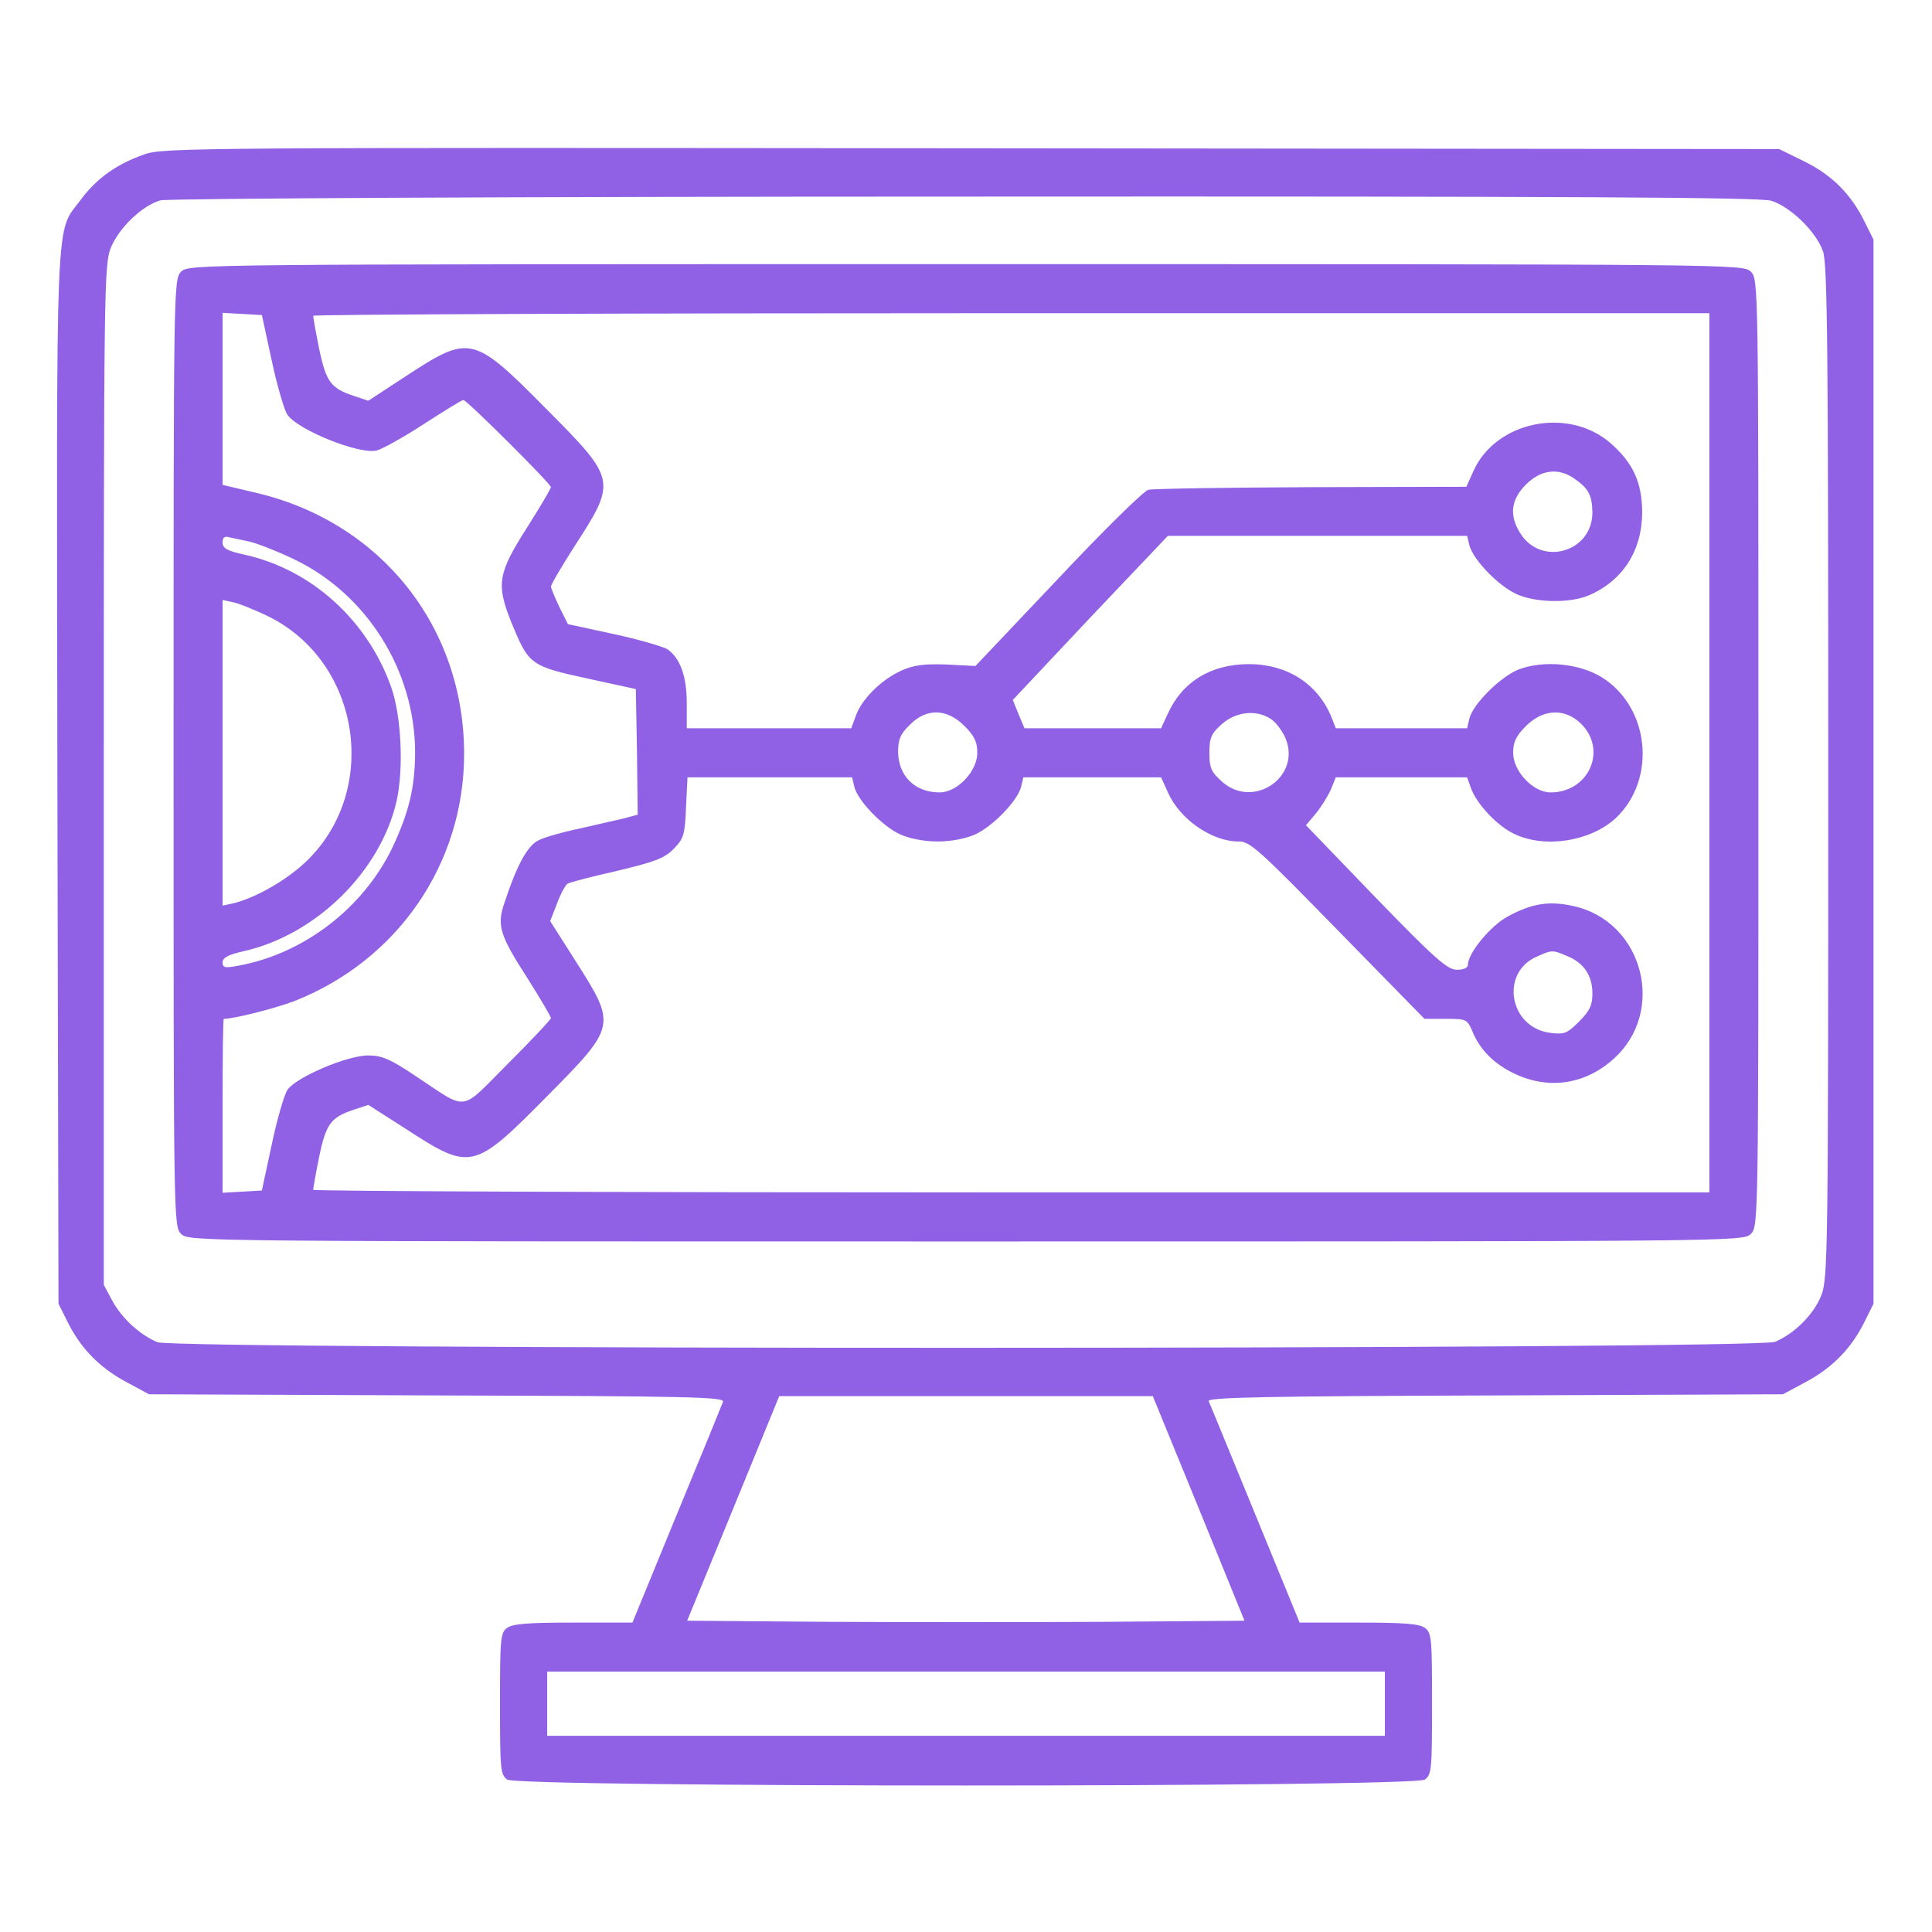
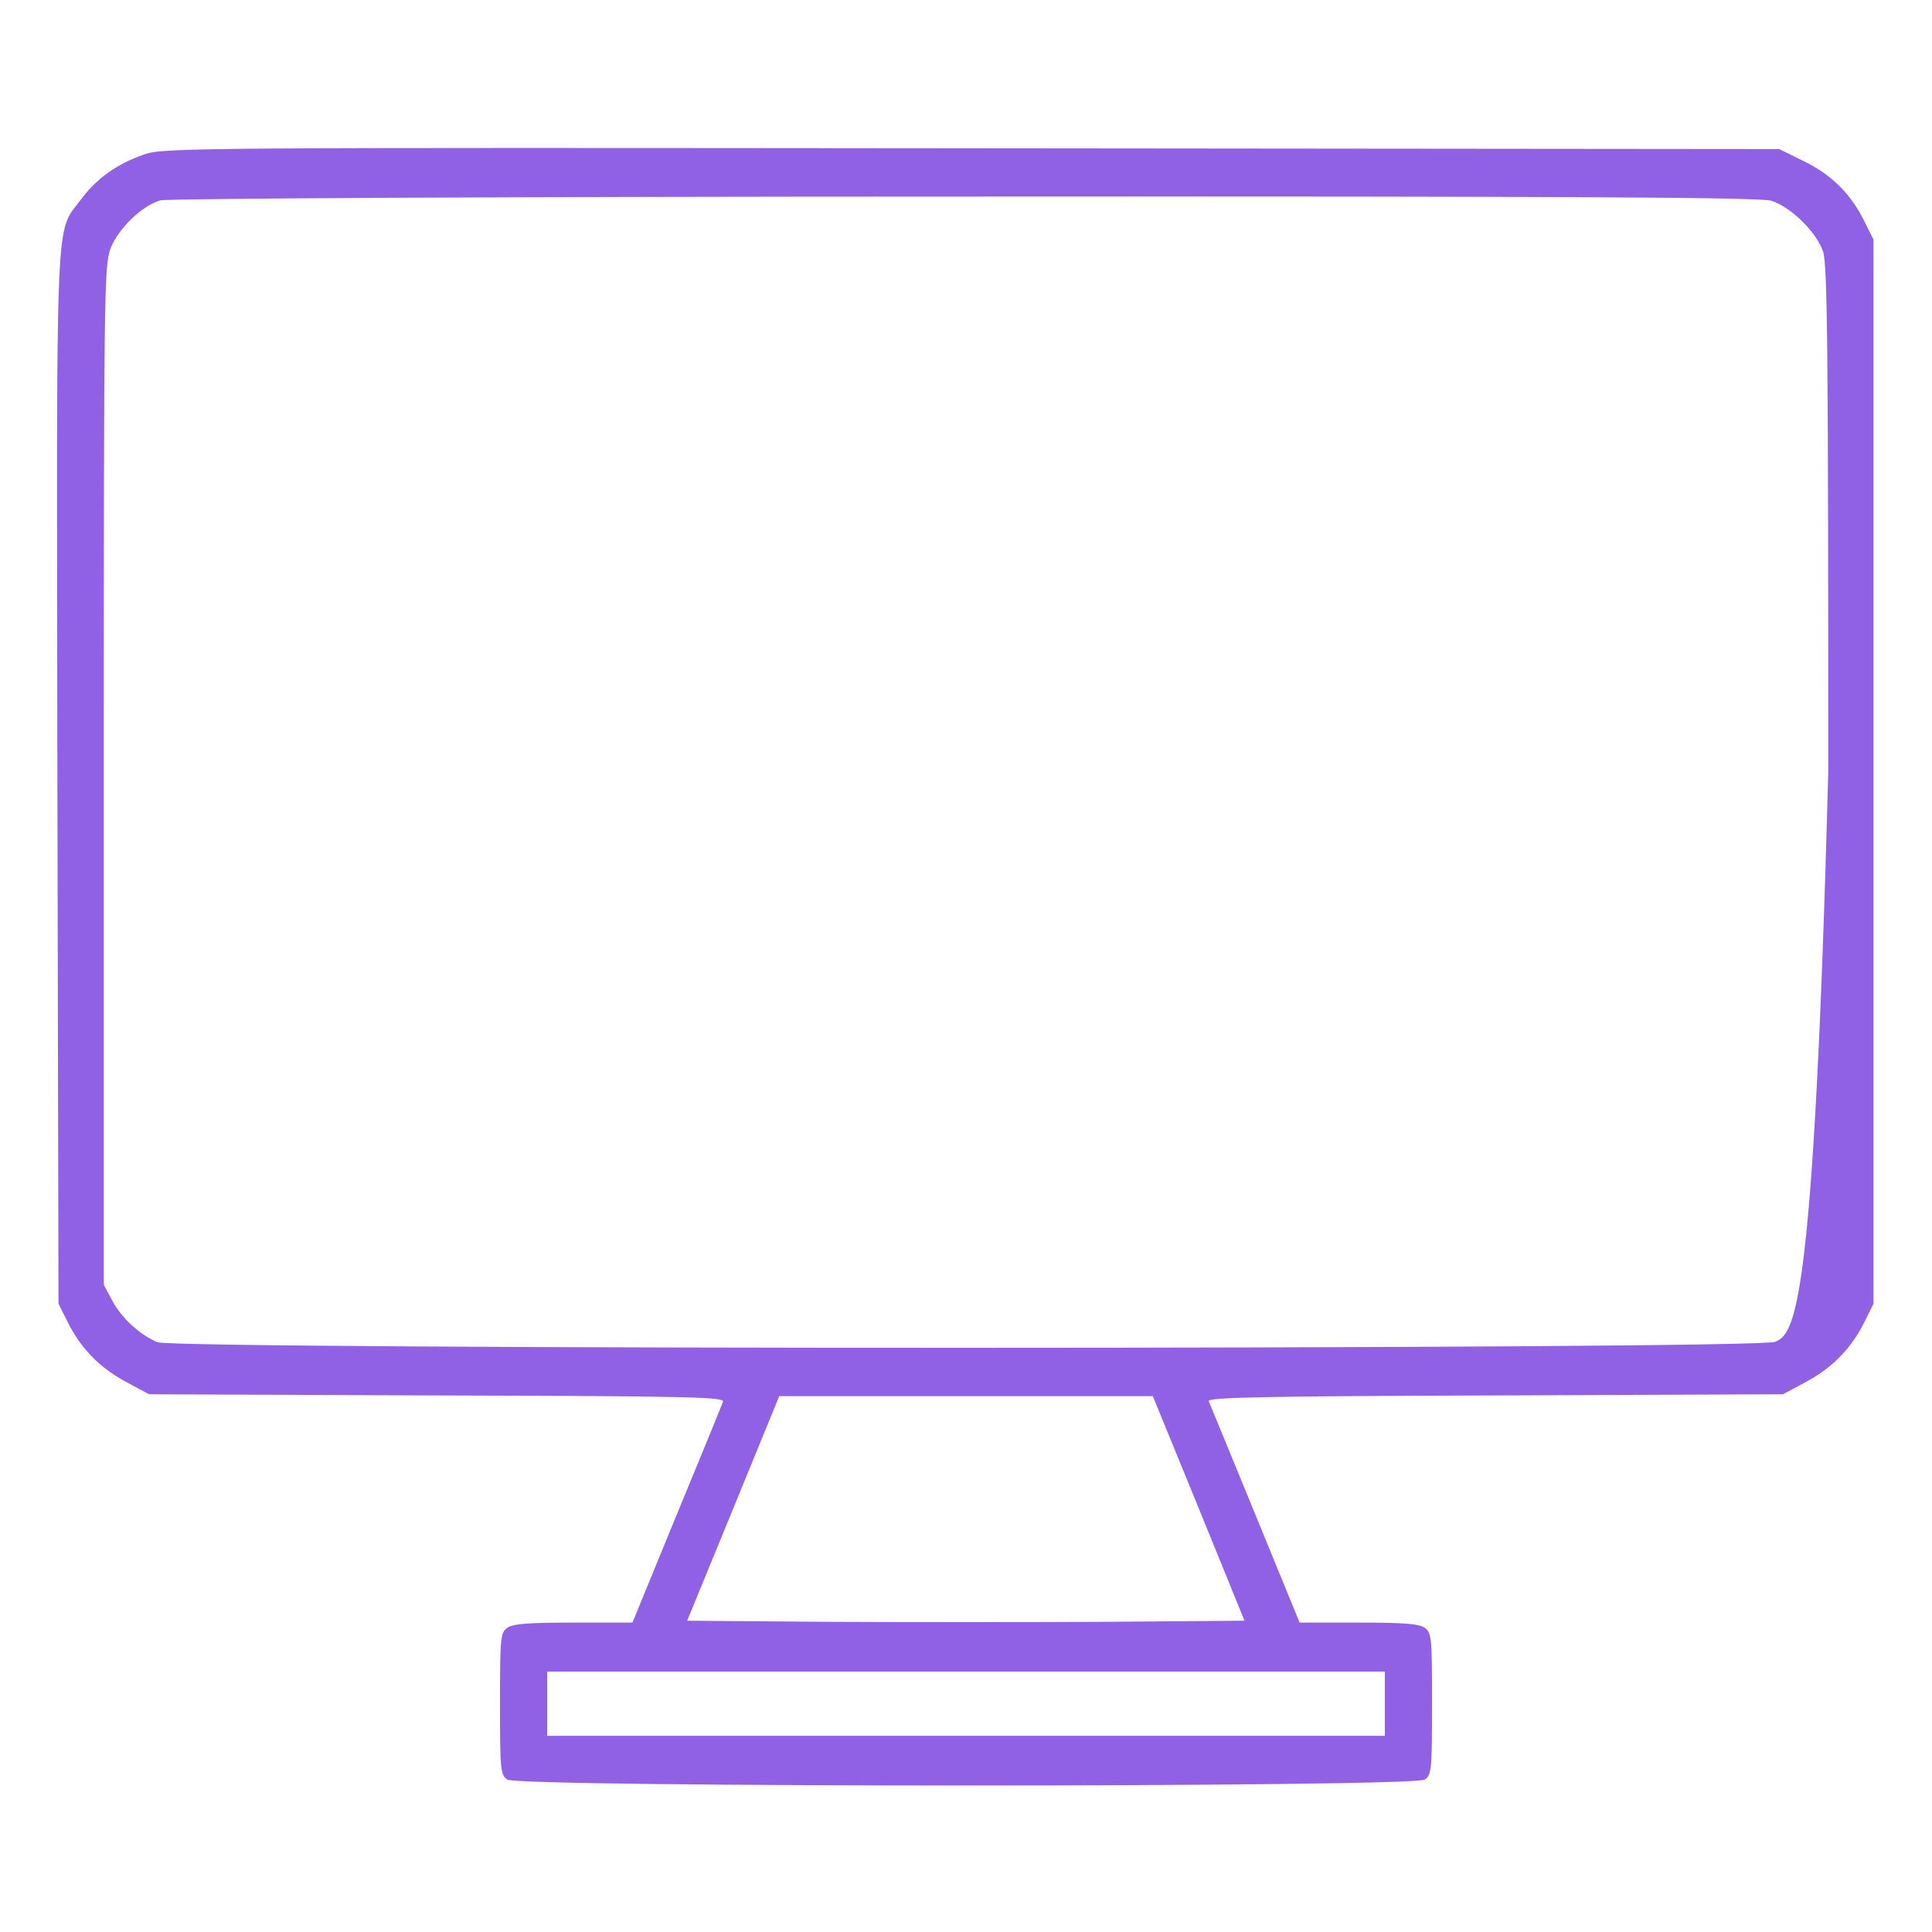
<svg xmlns="http://www.w3.org/2000/svg" width="40" height="40" viewBox="0 0 40 40" fill="none">
-   <path d="M2.993 3.195C2.422 3.391 2 3.695 1.68 4.125C1.133 4.867 1.172 4.023 1.188 16.094L1.211 26.992L1.391 27.352C1.657 27.898 2.047 28.305 2.594 28.602L3.086 28.867L9.047 28.891C14.29 28.906 15.008 28.922 14.969 29.023C14.946 29.086 14.516 30.141 14.008 31.367L13.094 33.594H11.876C10.946 33.594 10.618 33.617 10.501 33.703C10.36 33.805 10.352 33.922 10.352 35.273C10.352 36.625 10.36 36.742 10.501 36.844C10.735 37.008 29.266 37.008 29.5 36.844C29.641 36.742 29.649 36.625 29.649 35.273C29.649 33.922 29.641 33.805 29.5 33.703C29.383 33.617 29.055 33.594 28.125 33.594H26.907L25.985 31.344C25.477 30.109 25.047 29.055 25.024 29.008C24.993 28.93 26.282 28.906 30.954 28.891L36.914 28.867L37.407 28.602C37.954 28.305 38.344 27.898 38.61 27.352L38.789 26.992V15.977V4.961L38.61 4.602C38.329 4.023 37.93 3.625 37.36 3.344L36.836 3.086L20.118 3.07C4.204 3.055 3.375 3.055 2.993 3.195ZM36.672 4.156C37.071 4.281 37.602 4.797 37.743 5.203C37.836 5.453 37.852 7.281 37.852 15.977C37.852 25.906 37.844 26.461 37.711 26.812C37.555 27.211 37.157 27.609 36.751 27.781C36.368 27.945 3.641 27.945 3.258 27.789C2.891 27.633 2.516 27.289 2.321 26.922L2.149 26.602V16.055C2.149 6.023 2.157 5.492 2.29 5.141C2.454 4.727 2.938 4.258 3.321 4.148C3.454 4.109 10.711 4.07 19.954 4.07C32.719 4.062 36.422 4.086 36.672 4.156ZM24.821 31.234L25.766 33.555L22.883 33.578C21.297 33.586 18.704 33.586 17.118 33.578L14.227 33.555L15.18 31.234L16.133 28.906H20H23.868L24.821 31.234ZM28.672 35.273V35.938H20H11.329V35.273V34.609H20H28.672V35.273Z" fill="#9061E4" />
-   <path d="M3.75 5.625C3.594 5.781 3.594 5.883 3.594 15.586C3.594 25.289 3.594 25.391 3.75 25.547C3.906 25.703 4.008 25.703 20 25.703C35.992 25.703 36.094 25.703 36.25 25.547C36.406 25.391 36.406 25.289 36.406 15.586C36.406 5.883 36.406 5.781 36.25 5.625C36.094 5.469 35.992 5.469 20 5.469C4.008 5.469 3.906 5.469 3.75 5.625ZM5.625 7.461C5.734 7.977 5.883 8.477 5.945 8.578C6.141 8.891 7.43 9.414 7.797 9.328C7.914 9.297 8.352 9.055 8.773 8.781C9.195 8.508 9.562 8.281 9.594 8.281C9.664 8.281 11.406 10.016 11.406 10.086C11.406 10.117 11.18 10.5 10.898 10.945C10.305 11.875 10.273 12.102 10.586 12.883C10.953 13.773 10.969 13.789 12.227 14.062L13.164 14.266L13.188 15.57L13.203 16.867L12.914 16.945C12.75 16.984 12.336 17.078 11.992 17.156C11.648 17.227 11.266 17.336 11.148 17.398C10.922 17.508 10.703 17.906 10.445 18.688C10.281 19.164 10.344 19.359 10.938 20.281C11.195 20.688 11.406 21.047 11.406 21.078C11.406 21.109 11.008 21.531 10.516 22.023C9.5 23.039 9.711 23.008 8.609 22.281C8.086 21.93 7.906 21.852 7.633 21.852C7.203 21.844 6.125 22.305 5.953 22.562C5.883 22.664 5.734 23.18 5.625 23.703L5.422 24.648L5.016 24.672L4.609 24.695V22.898C4.609 21.906 4.617 21.094 4.633 21.094C4.852 21.094 5.703 20.875 6.094 20.727C8.234 19.883 9.609 17.883 9.609 15.609C9.609 12.984 7.898 10.828 5.336 10.211L4.609 10.039V8.258V6.477L5.016 6.5L5.422 6.523L5.625 7.461ZM35.391 15.586V24.688H20.938C12.992 24.688 6.484 24.664 6.484 24.633C6.484 24.602 6.539 24.289 6.609 23.945C6.75 23.266 6.852 23.133 7.32 22.977L7.625 22.875L8.406 23.375C9.742 24.242 9.805 24.234 11.305 22.719C12.773 21.234 12.773 21.242 11.898 19.867L11.391 19.07L11.531 18.711C11.602 18.516 11.703 18.328 11.75 18.297C11.797 18.266 12.258 18.148 12.773 18.031C13.555 17.844 13.75 17.773 13.945 17.578C14.156 17.359 14.18 17.289 14.203 16.719L14.234 16.094H15.938H17.641L17.688 16.289C17.758 16.578 18.273 17.109 18.633 17.273C18.82 17.359 19.125 17.422 19.414 17.422C19.703 17.422 20.008 17.359 20.195 17.273C20.555 17.109 21.07 16.578 21.141 16.289L21.188 16.094H22.617H24.039L24.18 16.406C24.43 16.969 25.094 17.422 25.641 17.422C25.875 17.414 26.062 17.586 27.695 19.258L29.492 21.094H29.93C30.352 21.094 30.375 21.102 30.477 21.336C30.633 21.734 30.945 22.039 31.367 22.234C32.062 22.562 32.812 22.453 33.391 21.938C34.516 20.953 34.023 19.07 32.57 18.758C32.078 18.648 31.719 18.703 31.227 18.969C30.867 19.156 30.391 19.734 30.391 19.977C30.391 20.039 30.297 20.078 30.164 20.078C29.969 20.078 29.711 19.852 28.484 18.586L27.039 17.086L27.242 16.844C27.352 16.711 27.492 16.484 27.555 16.344L27.656 16.094H29.016H30.375L30.453 16.312C30.57 16.648 31.016 17.117 31.367 17.273C32.008 17.57 32.938 17.414 33.453 16.938C34.305 16.133 34.156 14.641 33.164 14.023C32.695 13.734 31.969 13.664 31.445 13.859C31.07 14.008 30.5 14.57 30.422 14.875L30.375 15.078H29.016H27.656L27.555 14.82C27.266 14.148 26.641 13.75 25.859 13.75C25.07 13.75 24.477 14.117 24.18 14.773L24.039 15.078H22.625H21.211L21.086 14.781L20.969 14.492L22.57 12.789L24.18 11.094H27.273H30.375L30.422 11.289C30.492 11.57 30.984 12.094 31.359 12.281C31.734 12.477 32.484 12.5 32.891 12.328C33.602 12.023 34 11.398 34 10.594C33.992 9.992 33.82 9.602 33.367 9.195C32.492 8.406 30.961 8.711 30.5 9.766L30.359 10.078L27.156 10.086C25.391 10.094 23.867 10.117 23.773 10.141C23.672 10.172 22.828 11 21.898 11.992L20.195 13.789L19.602 13.758C19.133 13.742 18.93 13.766 18.664 13.883C18.25 14.07 17.844 14.469 17.719 14.82L17.625 15.078H15.922H14.219V14.562C14.219 13.992 14.078 13.617 13.812 13.438C13.711 13.383 13.211 13.234 12.695 13.125L11.758 12.922L11.586 12.578C11.492 12.383 11.414 12.188 11.406 12.148C11.406 12.102 11.625 11.734 11.883 11.328C12.773 9.953 12.773 9.938 11.305 8.461C9.797 6.938 9.727 6.922 8.414 7.781L7.625 8.297L7.32 8.195C6.852 8.039 6.75 7.906 6.609 7.227C6.539 6.883 6.484 6.57 6.484 6.539C6.484 6.508 12.992 6.484 20.938 6.484H35.391V15.586ZM32.578 9.898C32.891 10.109 32.961 10.25 32.969 10.609C32.969 11.445 31.883 11.742 31.461 11.016C31.242 10.656 31.289 10.336 31.594 10.031C31.898 9.727 32.258 9.68 32.578 9.898ZM5.156 11.211C5.305 11.242 5.727 11.406 6.086 11.578C7.594 12.297 8.586 13.883 8.594 15.562C8.594 16.297 8.469 16.812 8.125 17.547C7.523 18.797 6.297 19.742 4.945 19.992C4.656 20.047 4.609 20.039 4.609 19.922C4.609 19.828 4.727 19.766 5.039 19.695C6.539 19.359 7.875 18.047 8.211 16.586C8.359 15.914 8.312 14.844 8.102 14.234C7.617 12.852 6.453 11.789 5.062 11.484C4.703 11.406 4.609 11.352 4.609 11.234C4.609 11.125 4.648 11.094 4.75 11.125C4.82 11.141 5.008 11.18 5.156 11.211ZM5.516 12.742C7.484 13.68 7.891 16.414 6.289 17.883C5.875 18.258 5.273 18.594 4.828 18.703L4.609 18.75V15.586V12.422L4.828 12.469C4.945 12.492 5.25 12.617 5.516 12.742ZM19.969 15.031C20.172 15.234 20.234 15.359 20.234 15.586C20.234 15.969 19.82 16.406 19.453 16.406C18.945 16.406 18.602 16.07 18.594 15.57C18.594 15.312 18.641 15.195 18.836 15.008C19.18 14.656 19.602 14.664 19.969 15.031ZM26.32 14.891C26.422 14.961 26.555 15.141 26.617 15.289C26.945 16.086 25.945 16.766 25.297 16.18C25.078 15.984 25.039 15.898 25.039 15.586C25.039 15.273 25.078 15.188 25.297 14.992C25.594 14.727 26.023 14.688 26.32 14.891ZM32.742 14.992C33.281 15.539 32.891 16.406 32.102 16.406C31.742 16.406 31.328 15.969 31.328 15.586C31.328 15.359 31.391 15.234 31.594 15.031C31.953 14.672 32.406 14.656 32.742 14.992ZM32.453 19.797C32.797 19.938 32.969 20.203 32.969 20.57C32.969 20.812 32.914 20.93 32.695 21.148C32.445 21.398 32.391 21.422 32.086 21.383C31.242 21.266 31.055 20.133 31.82 19.805C32.133 19.664 32.141 19.664 32.453 19.797Z" fill="#9061E4" />
+   <path d="M2.993 3.195C2.422 3.391 2 3.695 1.68 4.125C1.133 4.867 1.172 4.023 1.188 16.094L1.211 26.992L1.391 27.352C1.657 27.898 2.047 28.305 2.594 28.602L3.086 28.867L9.047 28.891C14.29 28.906 15.008 28.922 14.969 29.023C14.946 29.086 14.516 30.141 14.008 31.367L13.094 33.594H11.876C10.946 33.594 10.618 33.617 10.501 33.703C10.36 33.805 10.352 33.922 10.352 35.273C10.352 36.625 10.36 36.742 10.501 36.844C10.735 37.008 29.266 37.008 29.5 36.844C29.641 36.742 29.649 36.625 29.649 35.273C29.649 33.922 29.641 33.805 29.5 33.703C29.383 33.617 29.055 33.594 28.125 33.594H26.907L25.985 31.344C25.477 30.109 25.047 29.055 25.024 29.008C24.993 28.93 26.282 28.906 30.954 28.891L36.914 28.867L37.407 28.602C37.954 28.305 38.344 27.898 38.61 27.352L38.789 26.992V15.977V4.961L38.61 4.602C38.329 4.023 37.93 3.625 37.36 3.344L36.836 3.086L20.118 3.07C4.204 3.055 3.375 3.055 2.993 3.195ZM36.672 4.156C37.071 4.281 37.602 4.797 37.743 5.203C37.836 5.453 37.852 7.281 37.852 15.977C37.555 27.211 37.157 27.609 36.751 27.781C36.368 27.945 3.641 27.945 3.258 27.789C2.891 27.633 2.516 27.289 2.321 26.922L2.149 26.602V16.055C2.149 6.023 2.157 5.492 2.29 5.141C2.454 4.727 2.938 4.258 3.321 4.148C3.454 4.109 10.711 4.07 19.954 4.07C32.719 4.062 36.422 4.086 36.672 4.156ZM24.821 31.234L25.766 33.555L22.883 33.578C21.297 33.586 18.704 33.586 17.118 33.578L14.227 33.555L15.18 31.234L16.133 28.906H20H23.868L24.821 31.234ZM28.672 35.273V35.938H20H11.329V35.273V34.609H20H28.672V35.273Z" fill="#9061E4" />
</svg>